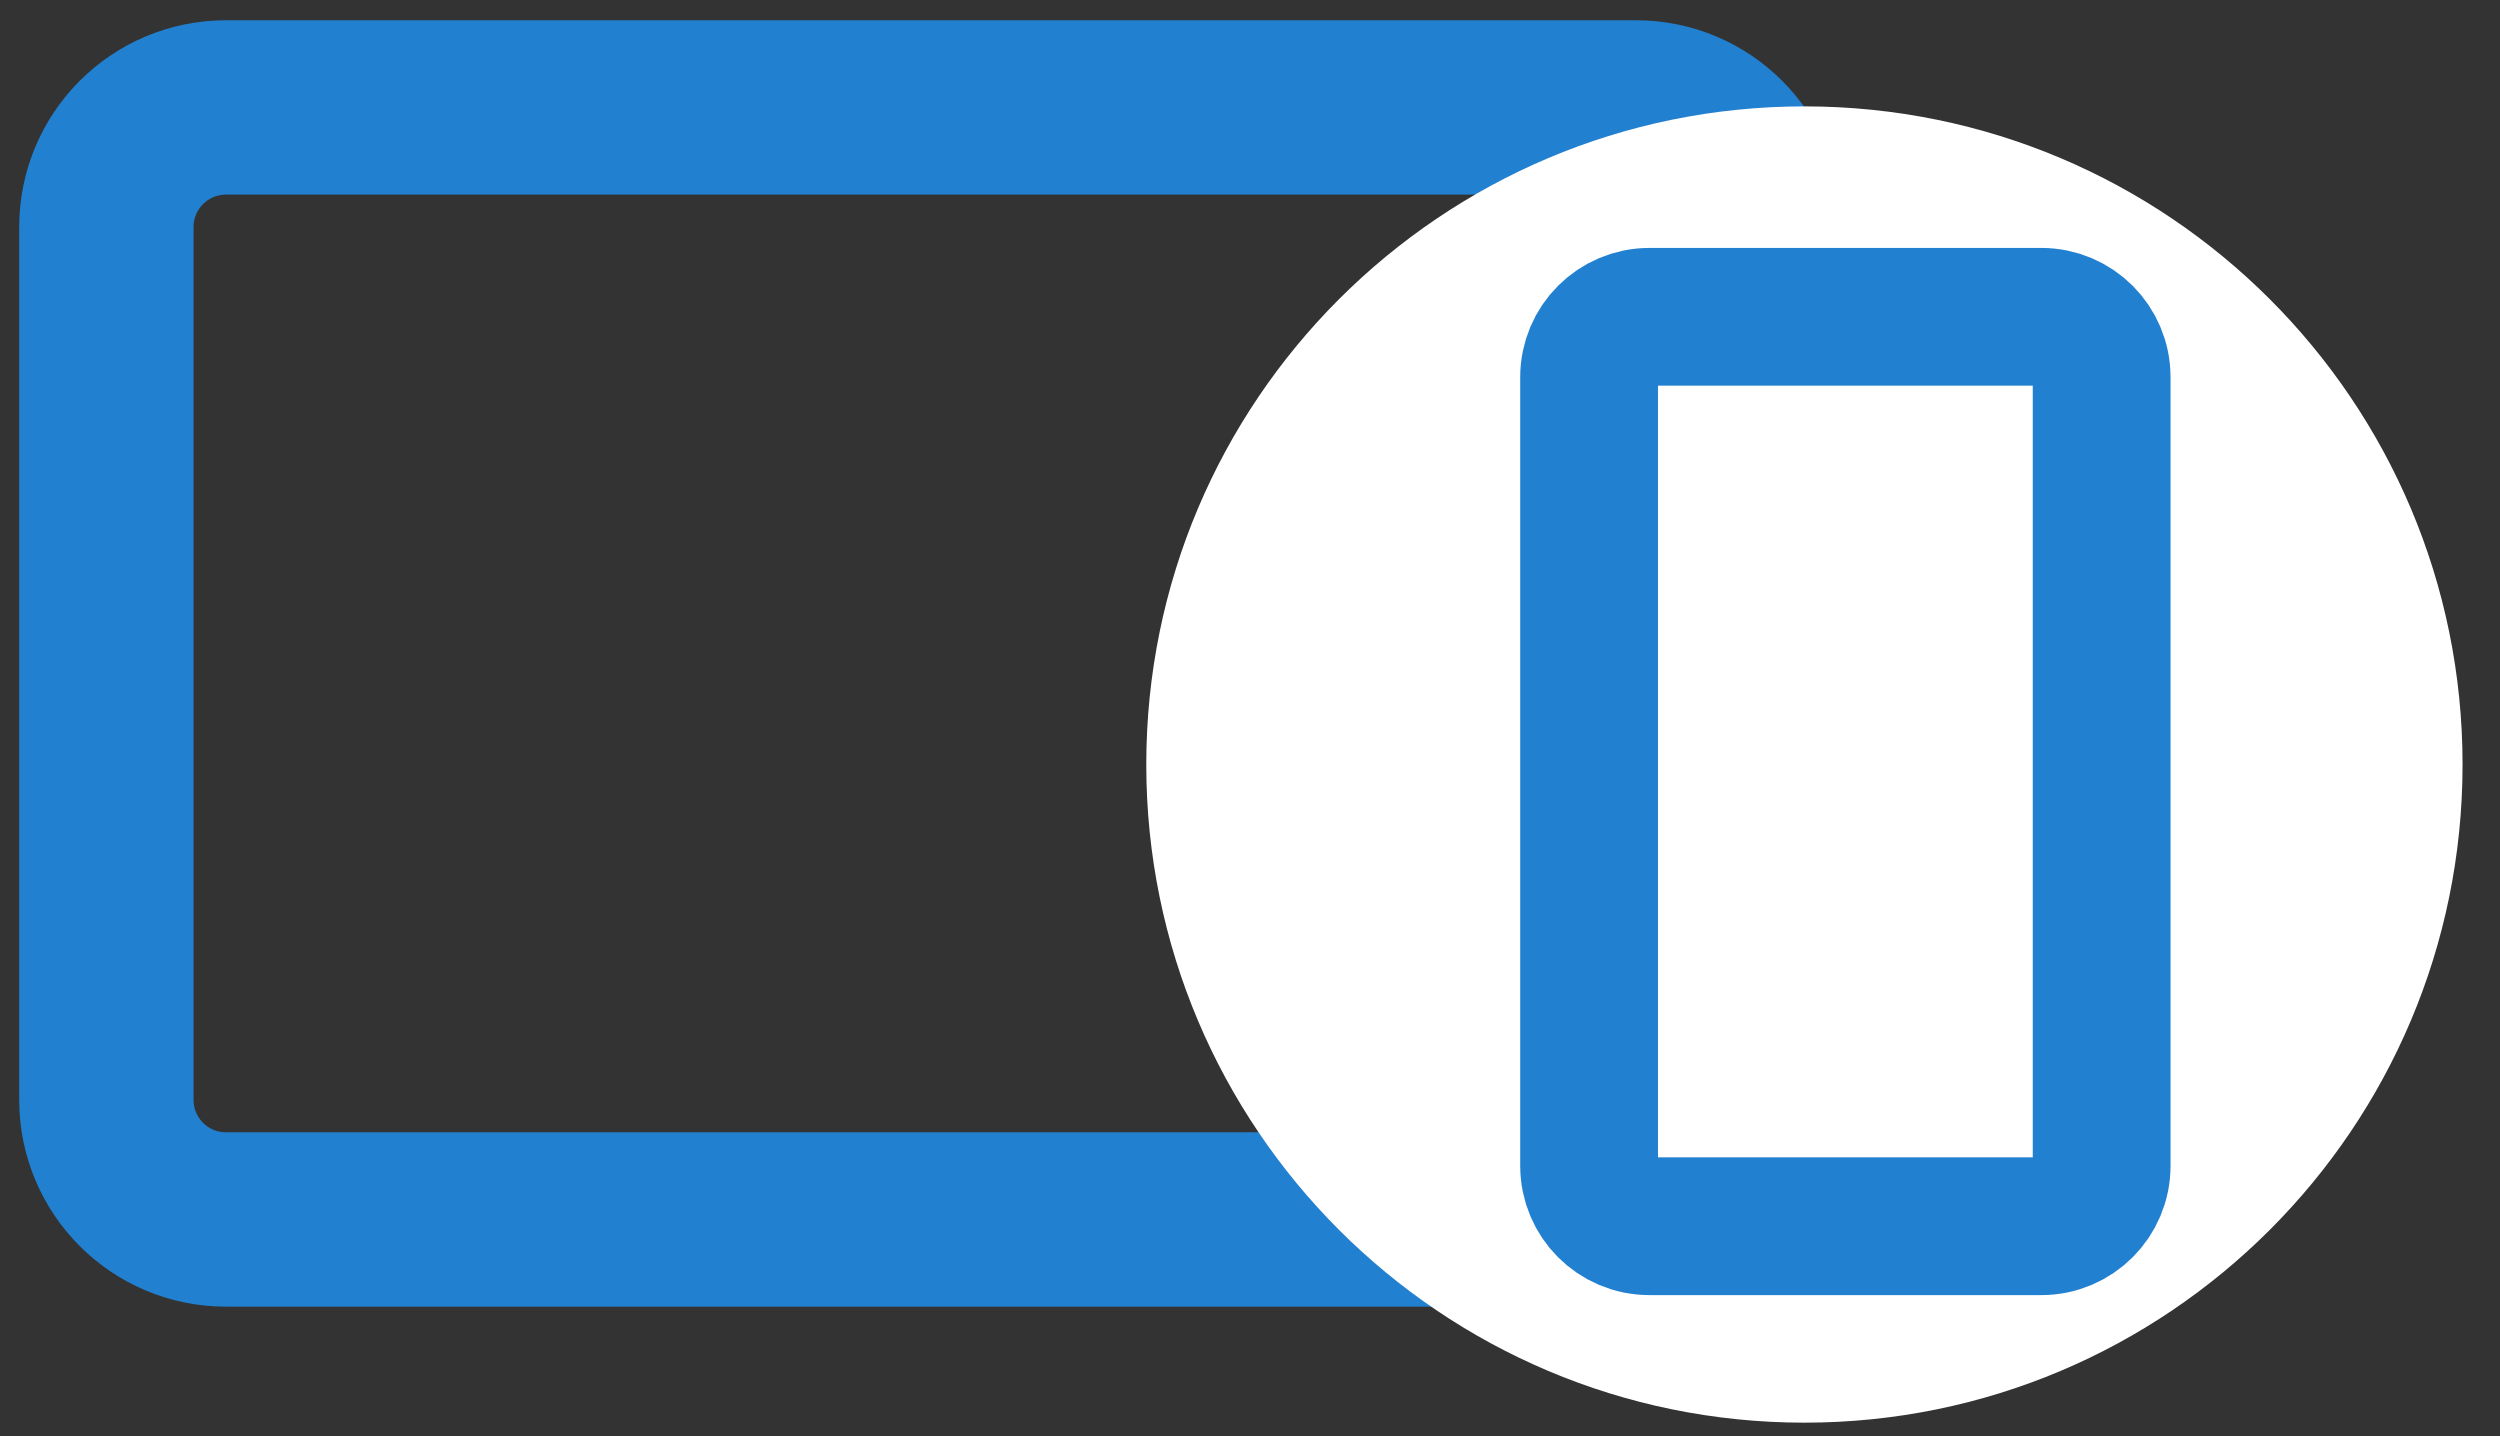
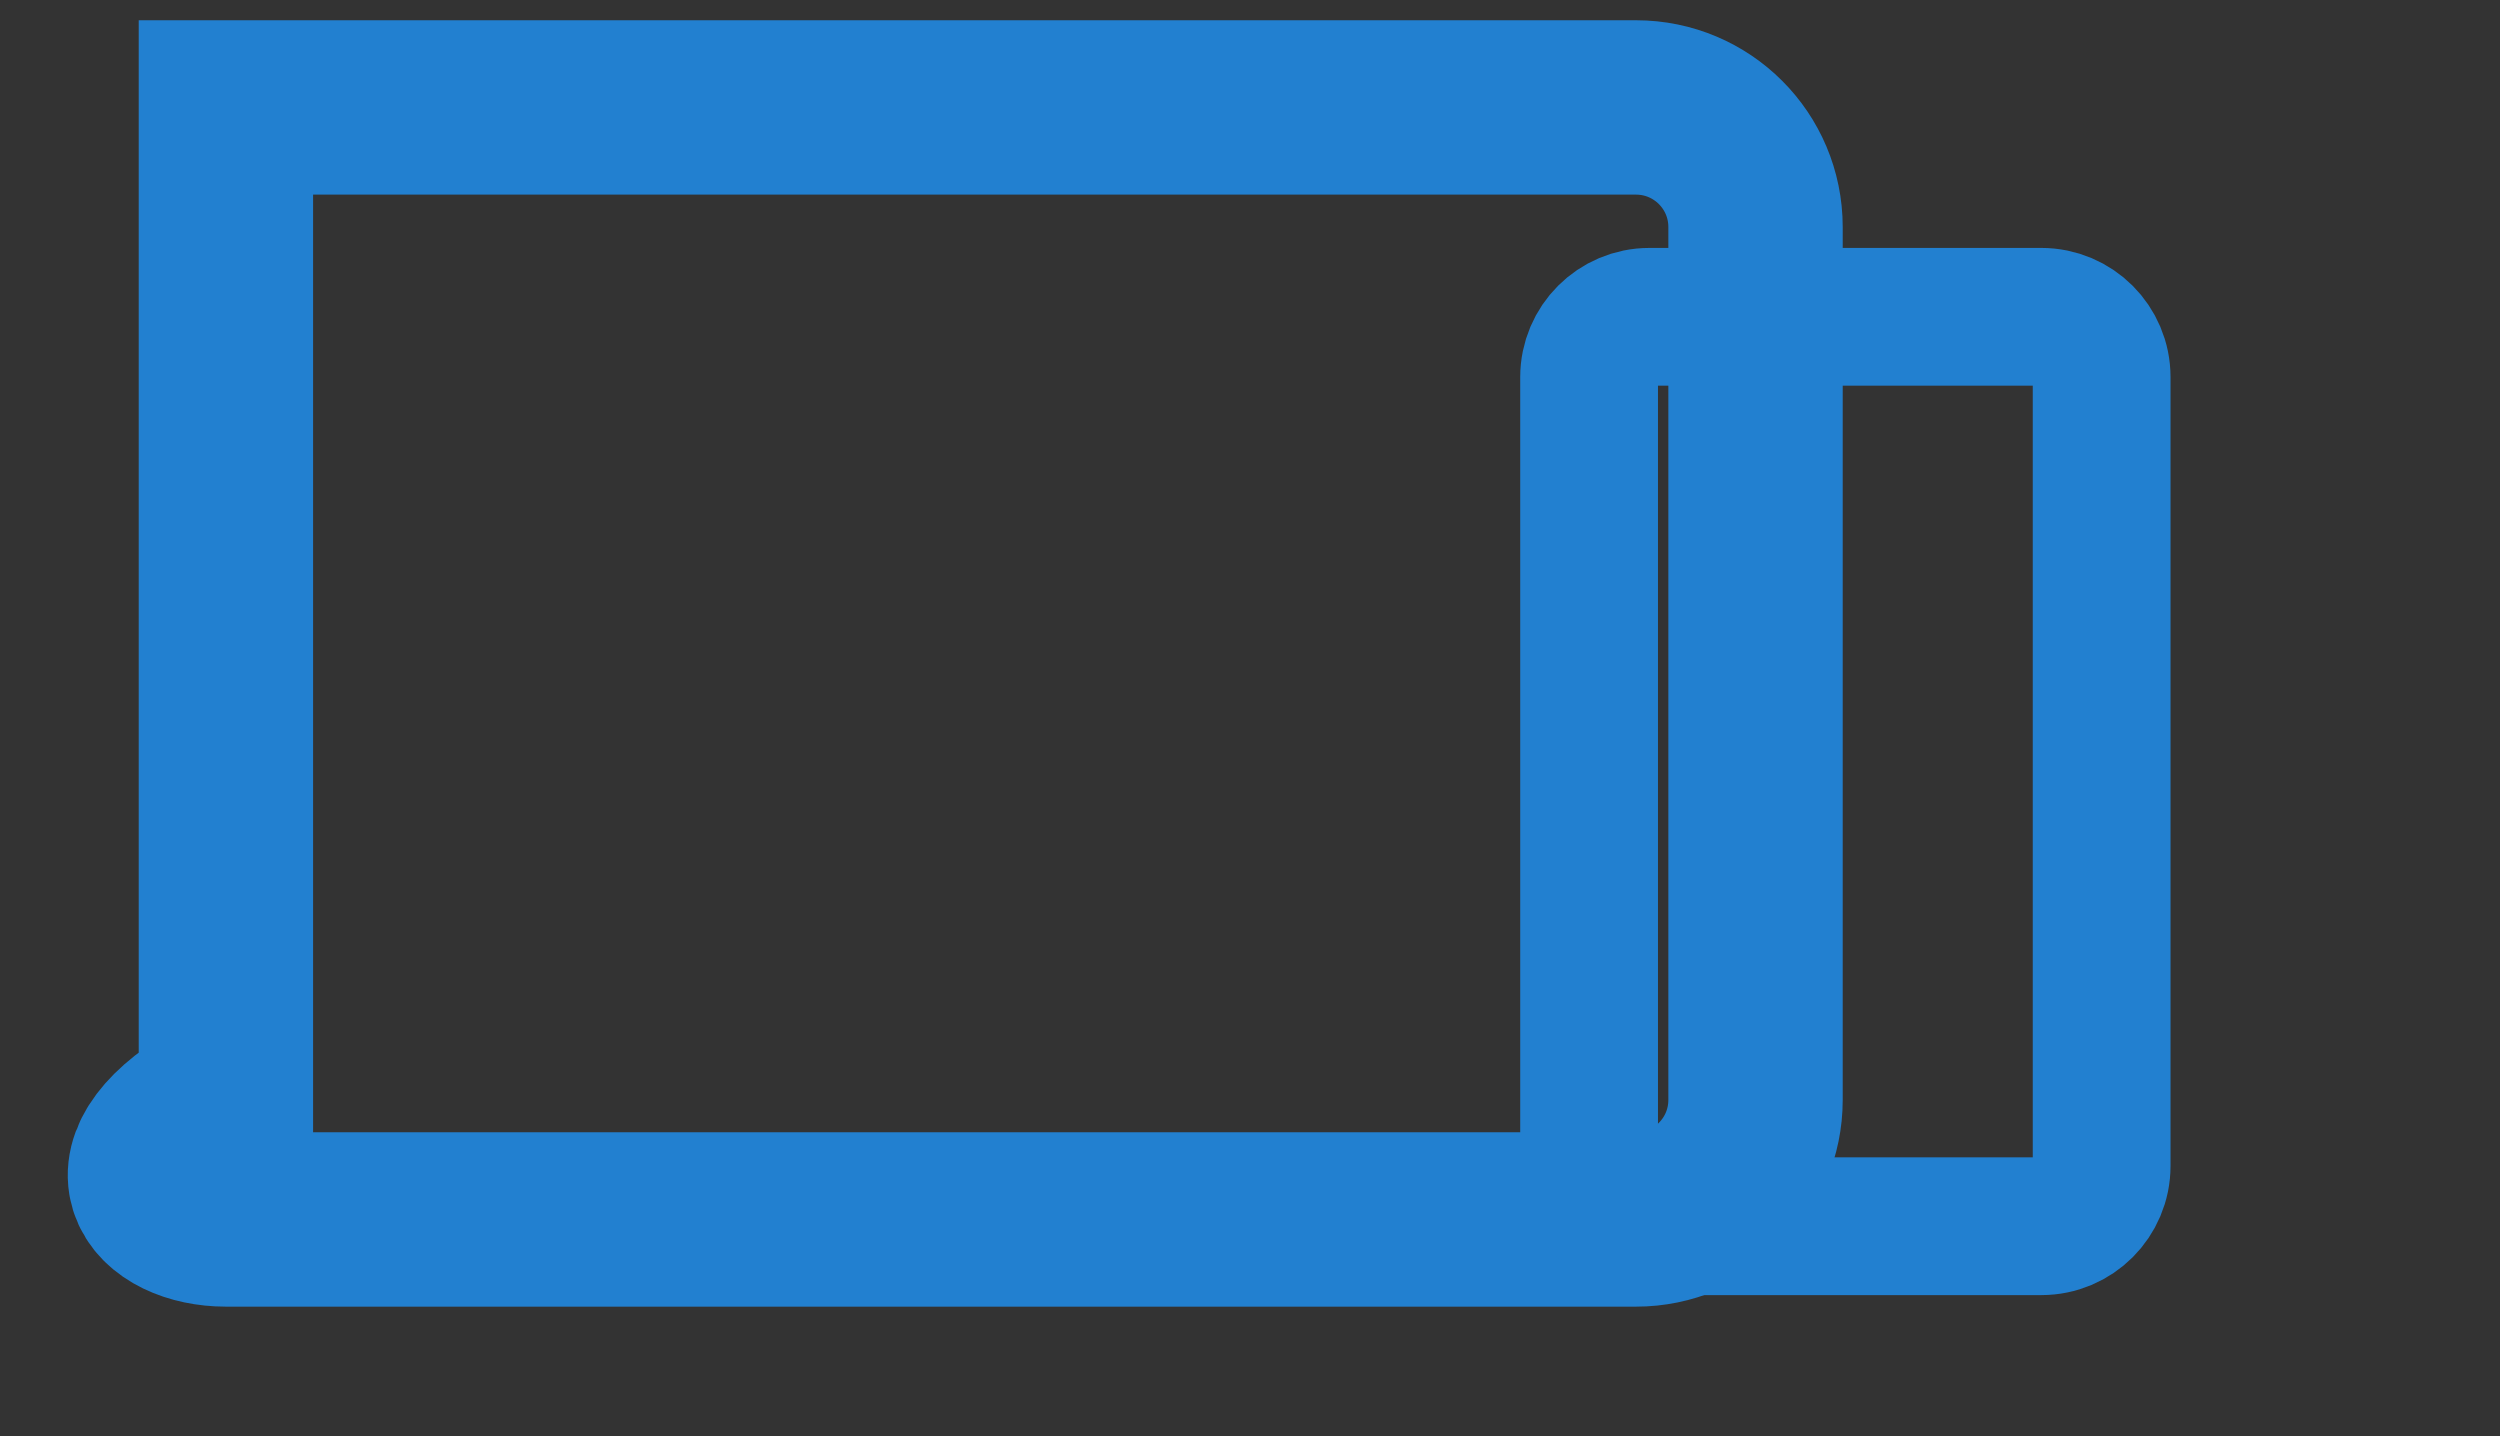
<svg xmlns="http://www.w3.org/2000/svg" width="47" height="27" viewBox="0 0 47 27" fill="none">
  <rect x="0" y="0" width="47" height="27" fill="#333333" stroke="none" />
-   <path d="M30.757 2.02H4.247C3.006 2.02 2 3.026 2 4.268V20.679C2 21.92 3.006 22.926 4.247 22.926H30.757C31.998 22.926 33.004 21.92 33.004 20.679V4.268C33.004 3.026 31.998 2.02 30.757 2.02Z" stroke="#2280D0" stroke-width="3.278" stroke-miterlimit="10" />
-   <path d="M33.923 26.746C40.756 26.746 46.296 21.206 46.296 14.373C46.296 7.54 40.756 2 33.923 2C27.089 2 21.55 7.54 21.55 14.373C21.55 21.206 27.089 26.746 33.923 26.746Z" fill="white" />
+   <path d="M30.757 2.02H4.247V20.679C2 21.92 3.006 22.926 4.247 22.926H30.757C31.998 22.926 33.004 21.92 33.004 20.679V4.268C33.004 3.026 31.998 2.02 30.757 2.02Z" stroke="#2280D0" stroke-width="3.278" stroke-miterlimit="10" />
  <path d="M38.377 5.956H31.009C30.383 5.956 29.875 6.464 29.875 7.09V21.919C29.875 22.545 30.383 23.053 31.009 23.053H38.377C39.003 23.053 39.511 22.545 39.511 21.919V7.09C39.511 6.464 39.003 5.956 38.377 5.956Z" stroke="#2280D0" stroke-width="2.59" stroke-miterlimit="10" />
</svg>